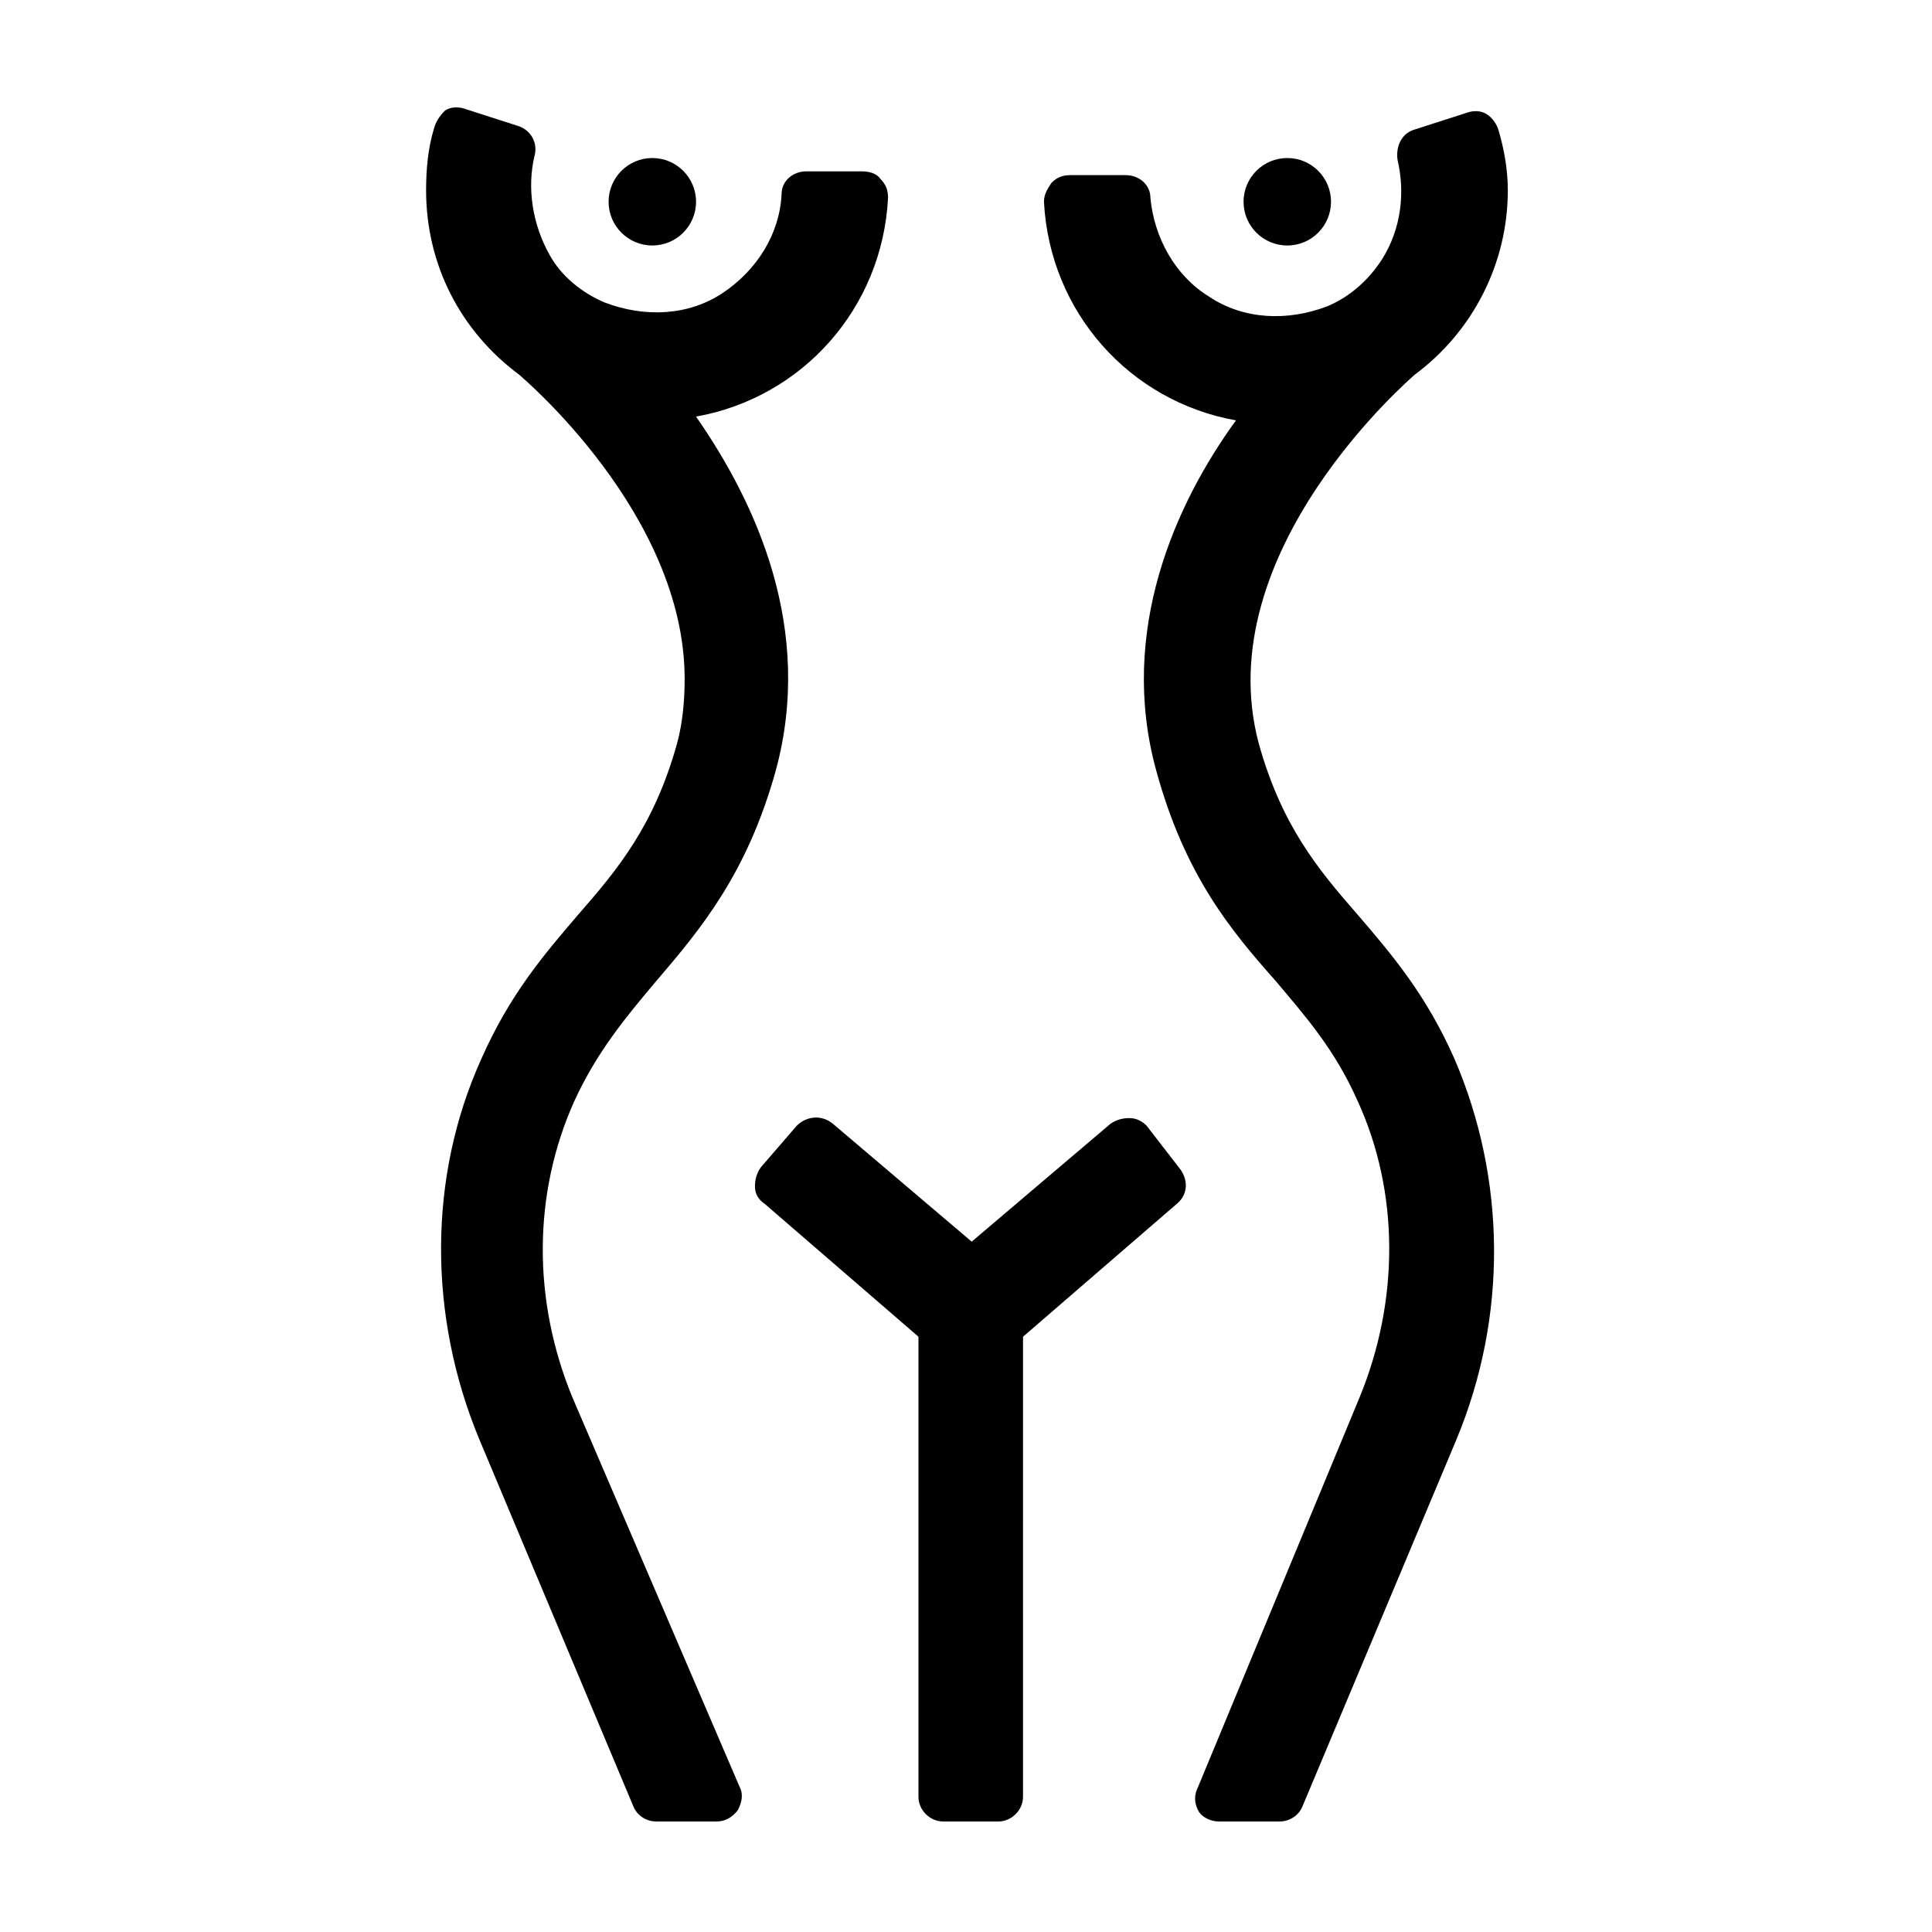
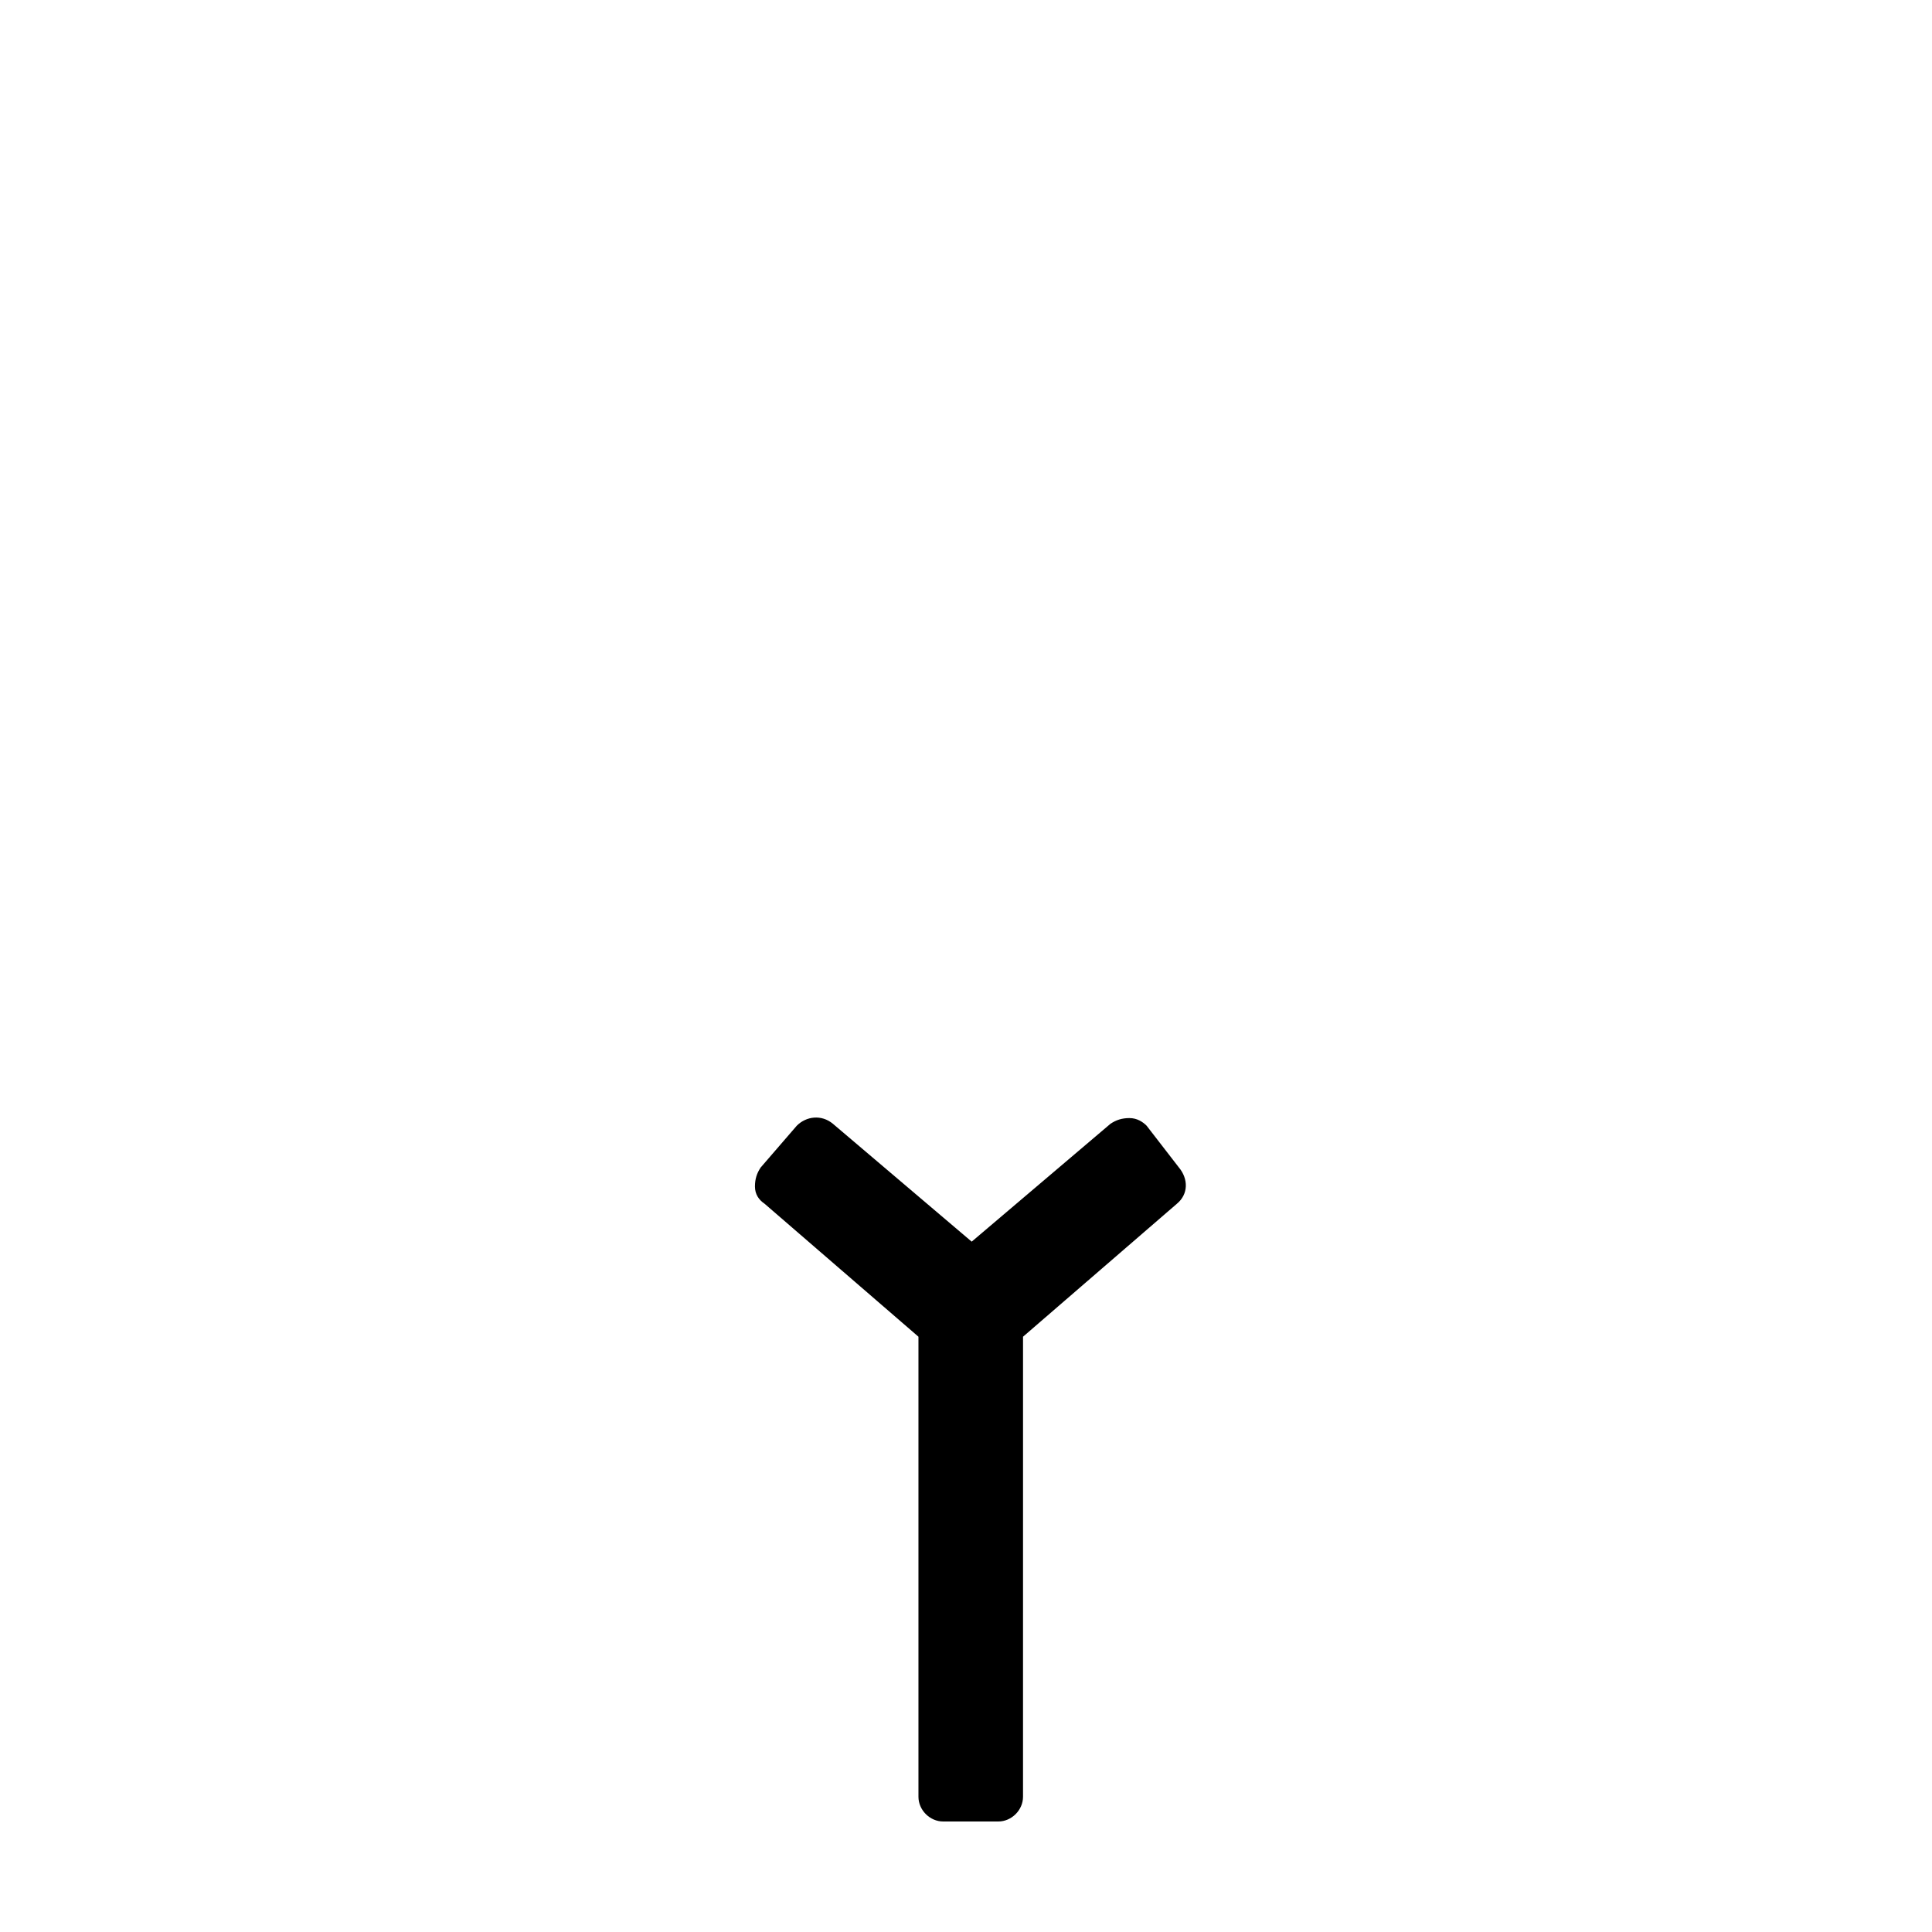
<svg xmlns="http://www.w3.org/2000/svg" fill="#000000" width="800px" height="800px" version="1.1" viewBox="144 144 512 512">
  <g>
-     <path d="m328.46 197.47c0 6.398-5.188 11.586-11.586 11.586-6.402 0-11.59-5.188-11.59-11.586 0-6.402 5.188-11.59 11.59-11.59 6.398 0 11.586 5.188 11.586 11.59" />
-     <path d="m496.73 197.47c0 6.398-5.188 11.586-11.59 11.586-6.398 0-11.586-5.188-11.586-11.586 0-6.402 5.188-11.59 11.586-11.59 6.402 0 11.59 5.188 11.59 11.59" />
    <path d="m447.86 442.32c-1.008-1.008-2.519-2.016-4.535-2.016s-3.527 0.504-5.039 1.512l-36.777 31.234-36.777-31.234c-3.023-2.519-7.055-2.016-9.574 0.504l-9.574 11.082c-1.008 1.512-1.512 3.023-1.512 5.039s1.008 3.527 2.519 4.535l40.809 35.266v121.92c0 3.527 3.023 6.551 6.551 6.551h14.609c3.527 0 6.551-3.023 6.551-6.551l0.004-121.92 40.809-35.266c3.023-2.519 3.023-6.551 0.504-9.574z" />
-     <path d="m295.71 514.36c-10.578-25.695-10.578-53.906 0.504-78.594 6.047-13.098 13.602-22.168 21.664-31.738 12.09-14.105 24.184-28.719 31.738-55.922 10.078-37.281-5.039-70.535-21.16-93.707 28.215-5.039 49.375-28.719 50.883-57.938 0-2.016-0.504-3.527-2.016-5.039-1.008-1.512-3.023-2.016-5.039-2.016h-14.609c-3.527 0-6.551 2.519-6.551 6.047-0.504 10.578-6.551 20.152-15.617 26.199-9.07 6.047-20.656 6.551-31.234 2.519-6.047-2.519-11.586-7.055-14.609-12.594-4.535-8.062-6.047-17.633-4.031-26.199 1.008-3.527-1.008-7.055-4.535-8.062l-14.105-4.535c-1.512-0.504-3.527-0.504-5.039 0.504-1.512 1.508-2.516 3.019-3.019 5.035-1.512 5.039-2.016 10.578-2.016 16.121 0 19.648 9.07 37.281 24.688 48.871 0.504 0.504 43.832 36.777 43.832 80.609 0 5.543-0.504 11.586-2.016 17.129-6.047 21.664-15.617 33.25-26.199 45.344-9.07 10.578-18.137 21.16-25.695 38.289-14.105 31.234-14.105 68.016-0.504 100.76l40.809 97.234c1.008 2.519 3.527 4.031 6.047 4.031h16.121c2.016 0 4.031-1.008 5.543-3.023 1.008-2.016 1.512-4.031 0.504-6.047z" />
-     <path d="m518.9 243.31c15.617-11.586 24.688-29.727 24.688-48.871 0-5.539-1.008-11.082-2.519-16.117-0.504-1.512-1.512-3.023-3.023-4.031-1.512-1.008-3.527-1.008-5.039-0.504l-14.105 4.535c-3.527 1.008-5.039 4.535-4.535 8.062 2.016 8.566 1.008 18.137-4.031 26.199-3.527 5.543-8.566 10.078-14.609 12.594-10.578 4.031-22.168 3.527-31.234-2.519-9.07-5.543-14.609-15.617-15.617-26.199 0-3.527-3.023-6.047-6.551-6.047h-14.609c-2.016 0-3.527 0.504-5.039 2.016-1.008 1.512-2.016 3.023-2.016 5.039 1.512 29.223 22.672 52.898 50.883 57.938-16.121 22.168-31.234 55.922-21.16 92.699 7.559 27.711 19.648 42.32 31.738 55.922 8.062 9.574 15.617 18.137 21.664 31.738 11.082 24.184 11.082 52.898 0.504 78.594l-42.824 103.28c-1.004 2.019-1.004 4.035 0.004 6.051 1.008 2.016 3.527 3.023 5.543 3.023h16.121c2.519 0 5.039-1.512 6.047-4.031l40.809-97.234c13.602-32.746 13.098-69.023-0.504-100.76-7.559-17.129-16.625-27.711-25.695-38.289-10.578-12.09-20.152-23.68-26.199-45.344-13.605-50.887 40.809-97.238 41.312-97.742z" />
  </g>
</svg>